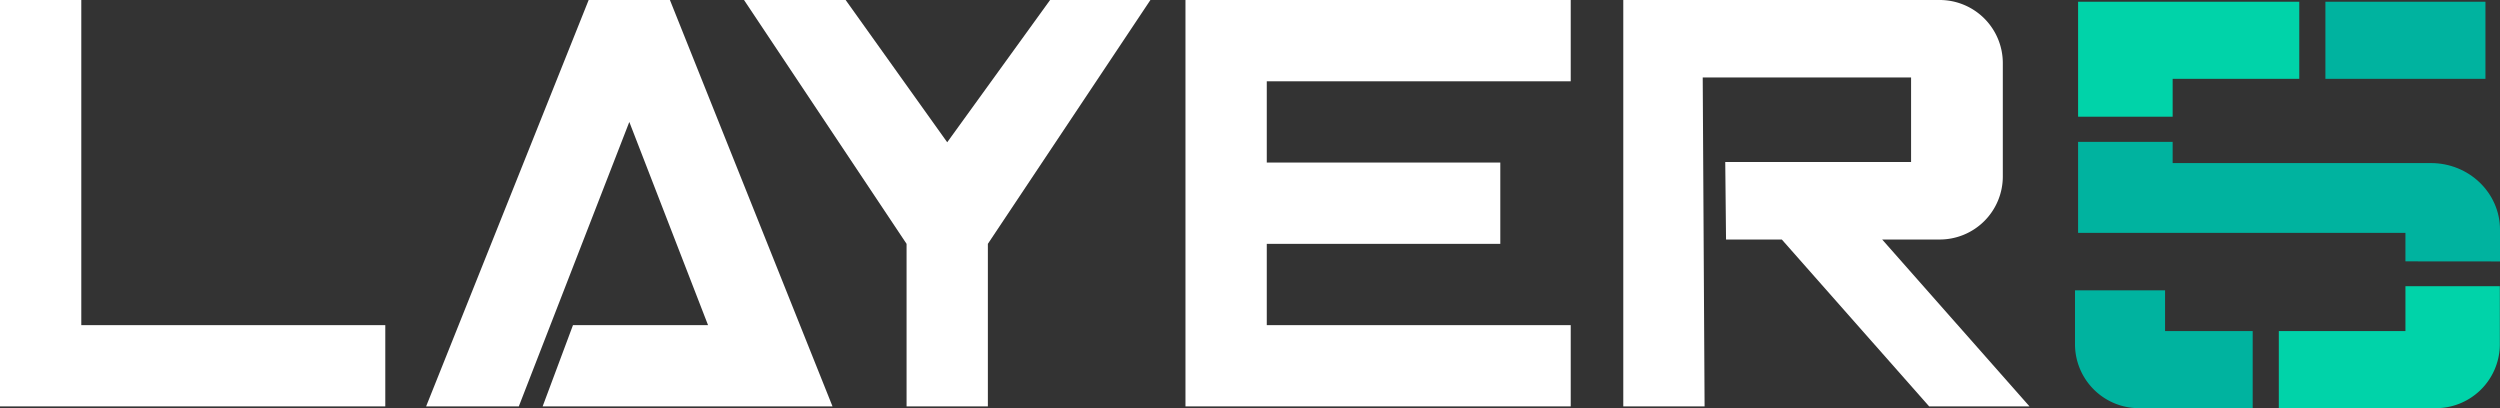
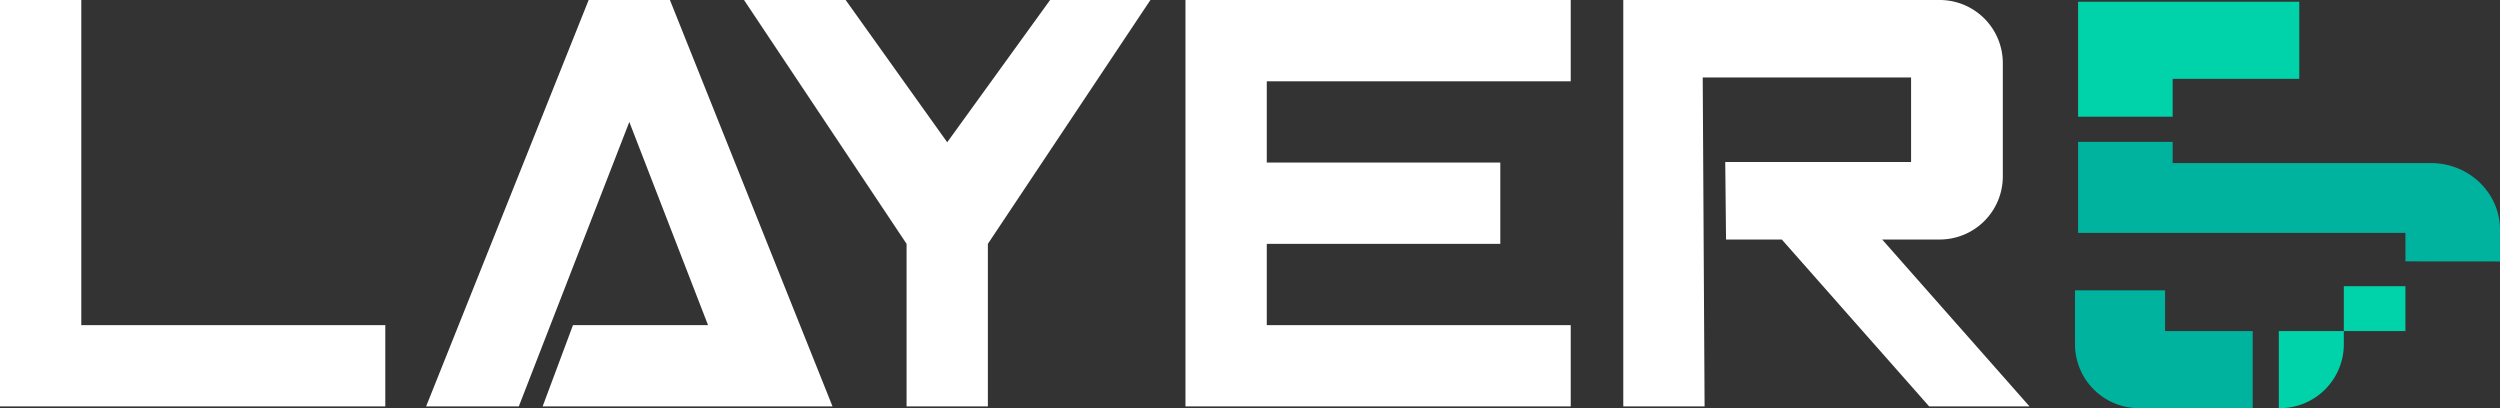
<svg xmlns="http://www.w3.org/2000/svg" id="Layer_1" data-name="Layer 1" viewBox="0 0 576.9 94.19" width="576.9" height="94.19">
  <rect x="0" y="0" width="576.9" height="94.19" fill="#333333" stroke="none" />
  <defs>
    <style>.cls-1{fill:#fff;}.cls-2{fill:#00b39f;}.cls-3{fill:#00d3a9;}</style>
  </defs>
  <title>layer5-white-no-trim copy</title>
  <polygon class="cls-1" points="18.76 0 0 0 0 93.78 88.91 93.78 88.91 75.03 18.76 75.03 18.76 0" />
  <polygon class="cls-1" points="135.84 0 98.33 93.78 119.72 93.78 145.22 28.14 163.39 75.03 132.22 75.03 125.22 93.78 192.11 93.78 154.59 0 135.84 0" />
  <polygon class="cls-1" points="218.58 32.83 195.14 0 171.69 0 209.2 56.27 209.2 93.78 227.96 93.78 227.96 56.27 265.47 0 242.32 0 218.58 32.83" />
  <polygon class="cls-1" points="273.56 14.77 273.56 18.76 273.56 37.51 273.56 60.39 273.56 93.78 362.46 93.78 362.46 75.03 292.32 75.03 292.32 60.39 292.32 56.27 346.21 56.27 346.21 37.51 292.32 37.51 292.32 18.76 362.46 18.76 362.46 0 273.56 0 273.56 14.77" />
  <path class="cls-1" d="M392.92,17.88H441V37.39H398.12l.18,17.88h12.87l34,38.51h23.16l-34-38.51h13.27a14.56,14.56,0,0,0,14.57-14.56V14.57A14.57,14.57,0,0,0,447.59,0h-73V93.78h18.76Z" />
-   <rect id="_Path_" data-name="&amp;lt;Path&amp;gt;" class="cls-2" x="536.61" y="0.4" width="36.93" height="17.79" />
  <path id="_Path_2" data-name="&amp;lt;Path&amp;gt;" class="cls-2" d="M576.9,60.33V53c0-8.49-7.14-15.37-15.94-15.37h-59.6V32.74H479.54v21h75.54v6.57Z" />
  <polygon id="_Path_3" data-name="&amp;lt;Path&amp;gt;" class="cls-3" points="501.36 26.93 501.36 18.19 530.58 18.19 530.58 0.4 479.54 0.4 479.54 26.93 501.36 26.93" />
-   <path id="_Path_4" data-name="&amp;lt;Path&amp;gt;" class="cls-3" d="M555.08,66.05V76.4H525.86V94.19h36a14.77,14.77,0,0,0,15-14.49V66.05Z" />
+   <path id="_Path_4" data-name="&amp;lt;Path&amp;gt;" class="cls-3" d="M555.08,66.05V76.4H525.86V94.19a14.77,14.77,0,0,0,15-14.49V66.05Z" />
  <path id="_Path_5" data-name="&amp;lt;Path&amp;gt;" class="cls-2" d="M499.61,67V76.4h20.22V94.19h-26a14.77,14.77,0,0,1-15-14.49V67Z" />
</svg>